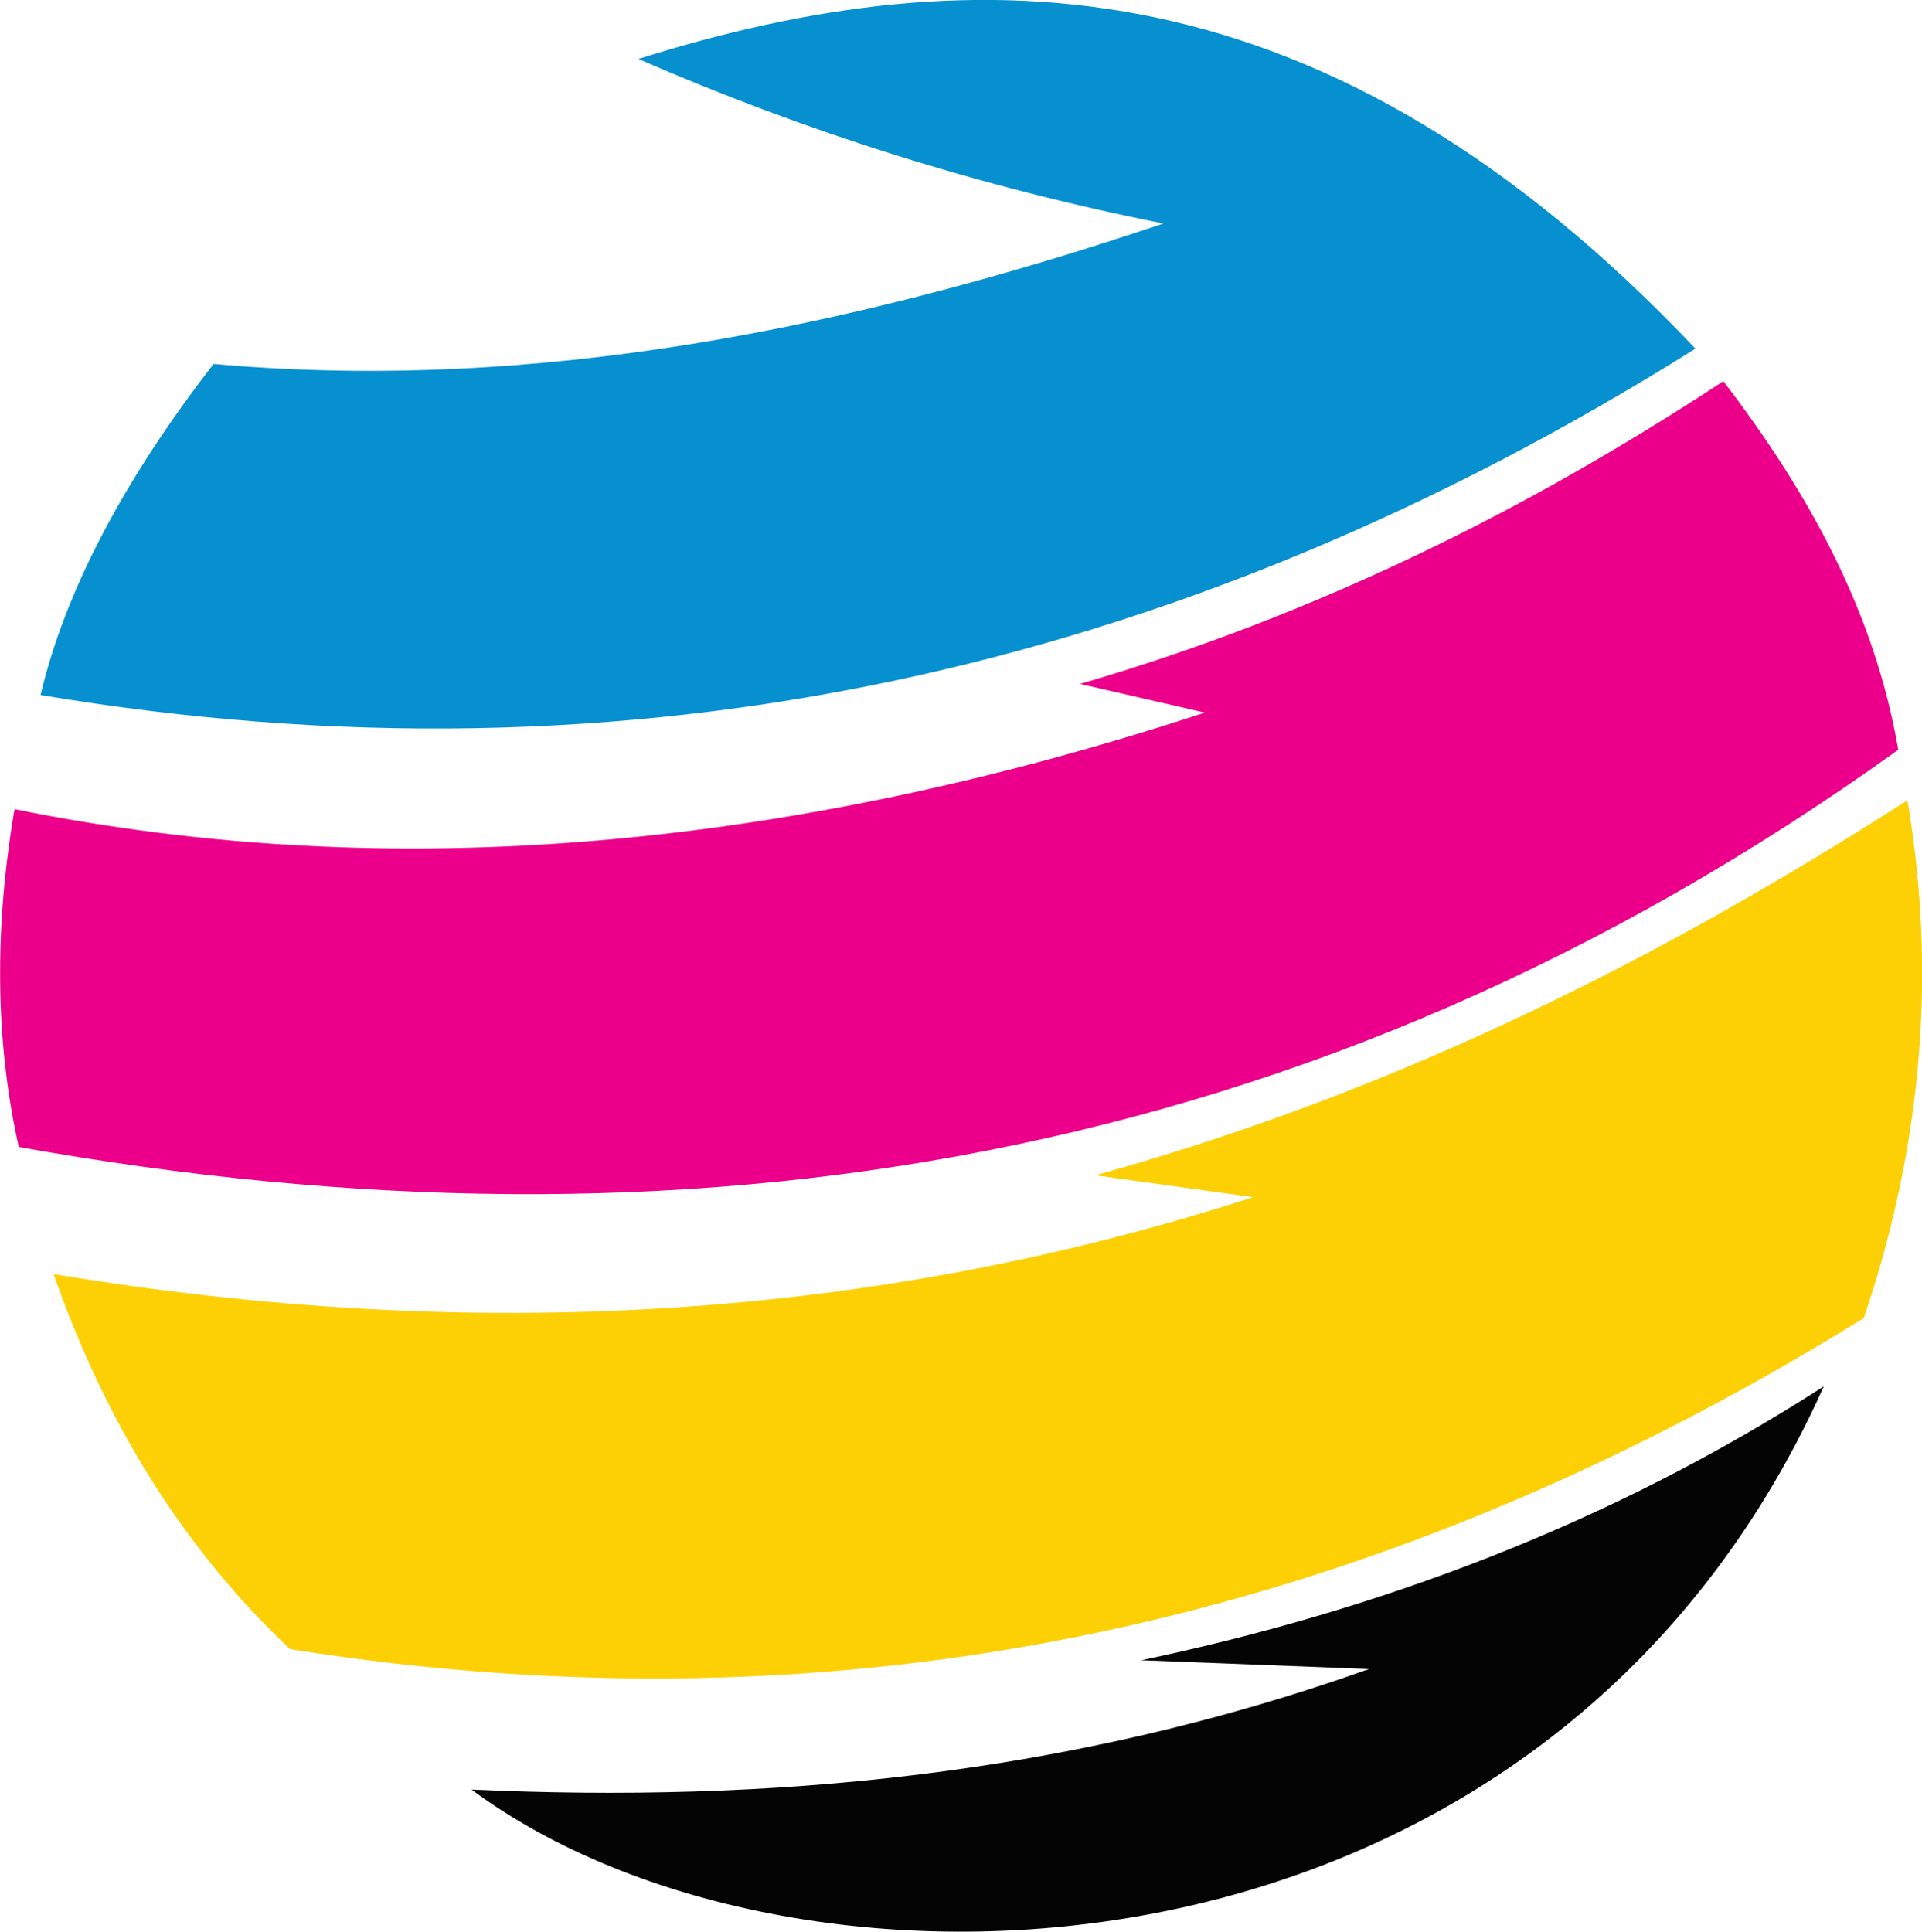
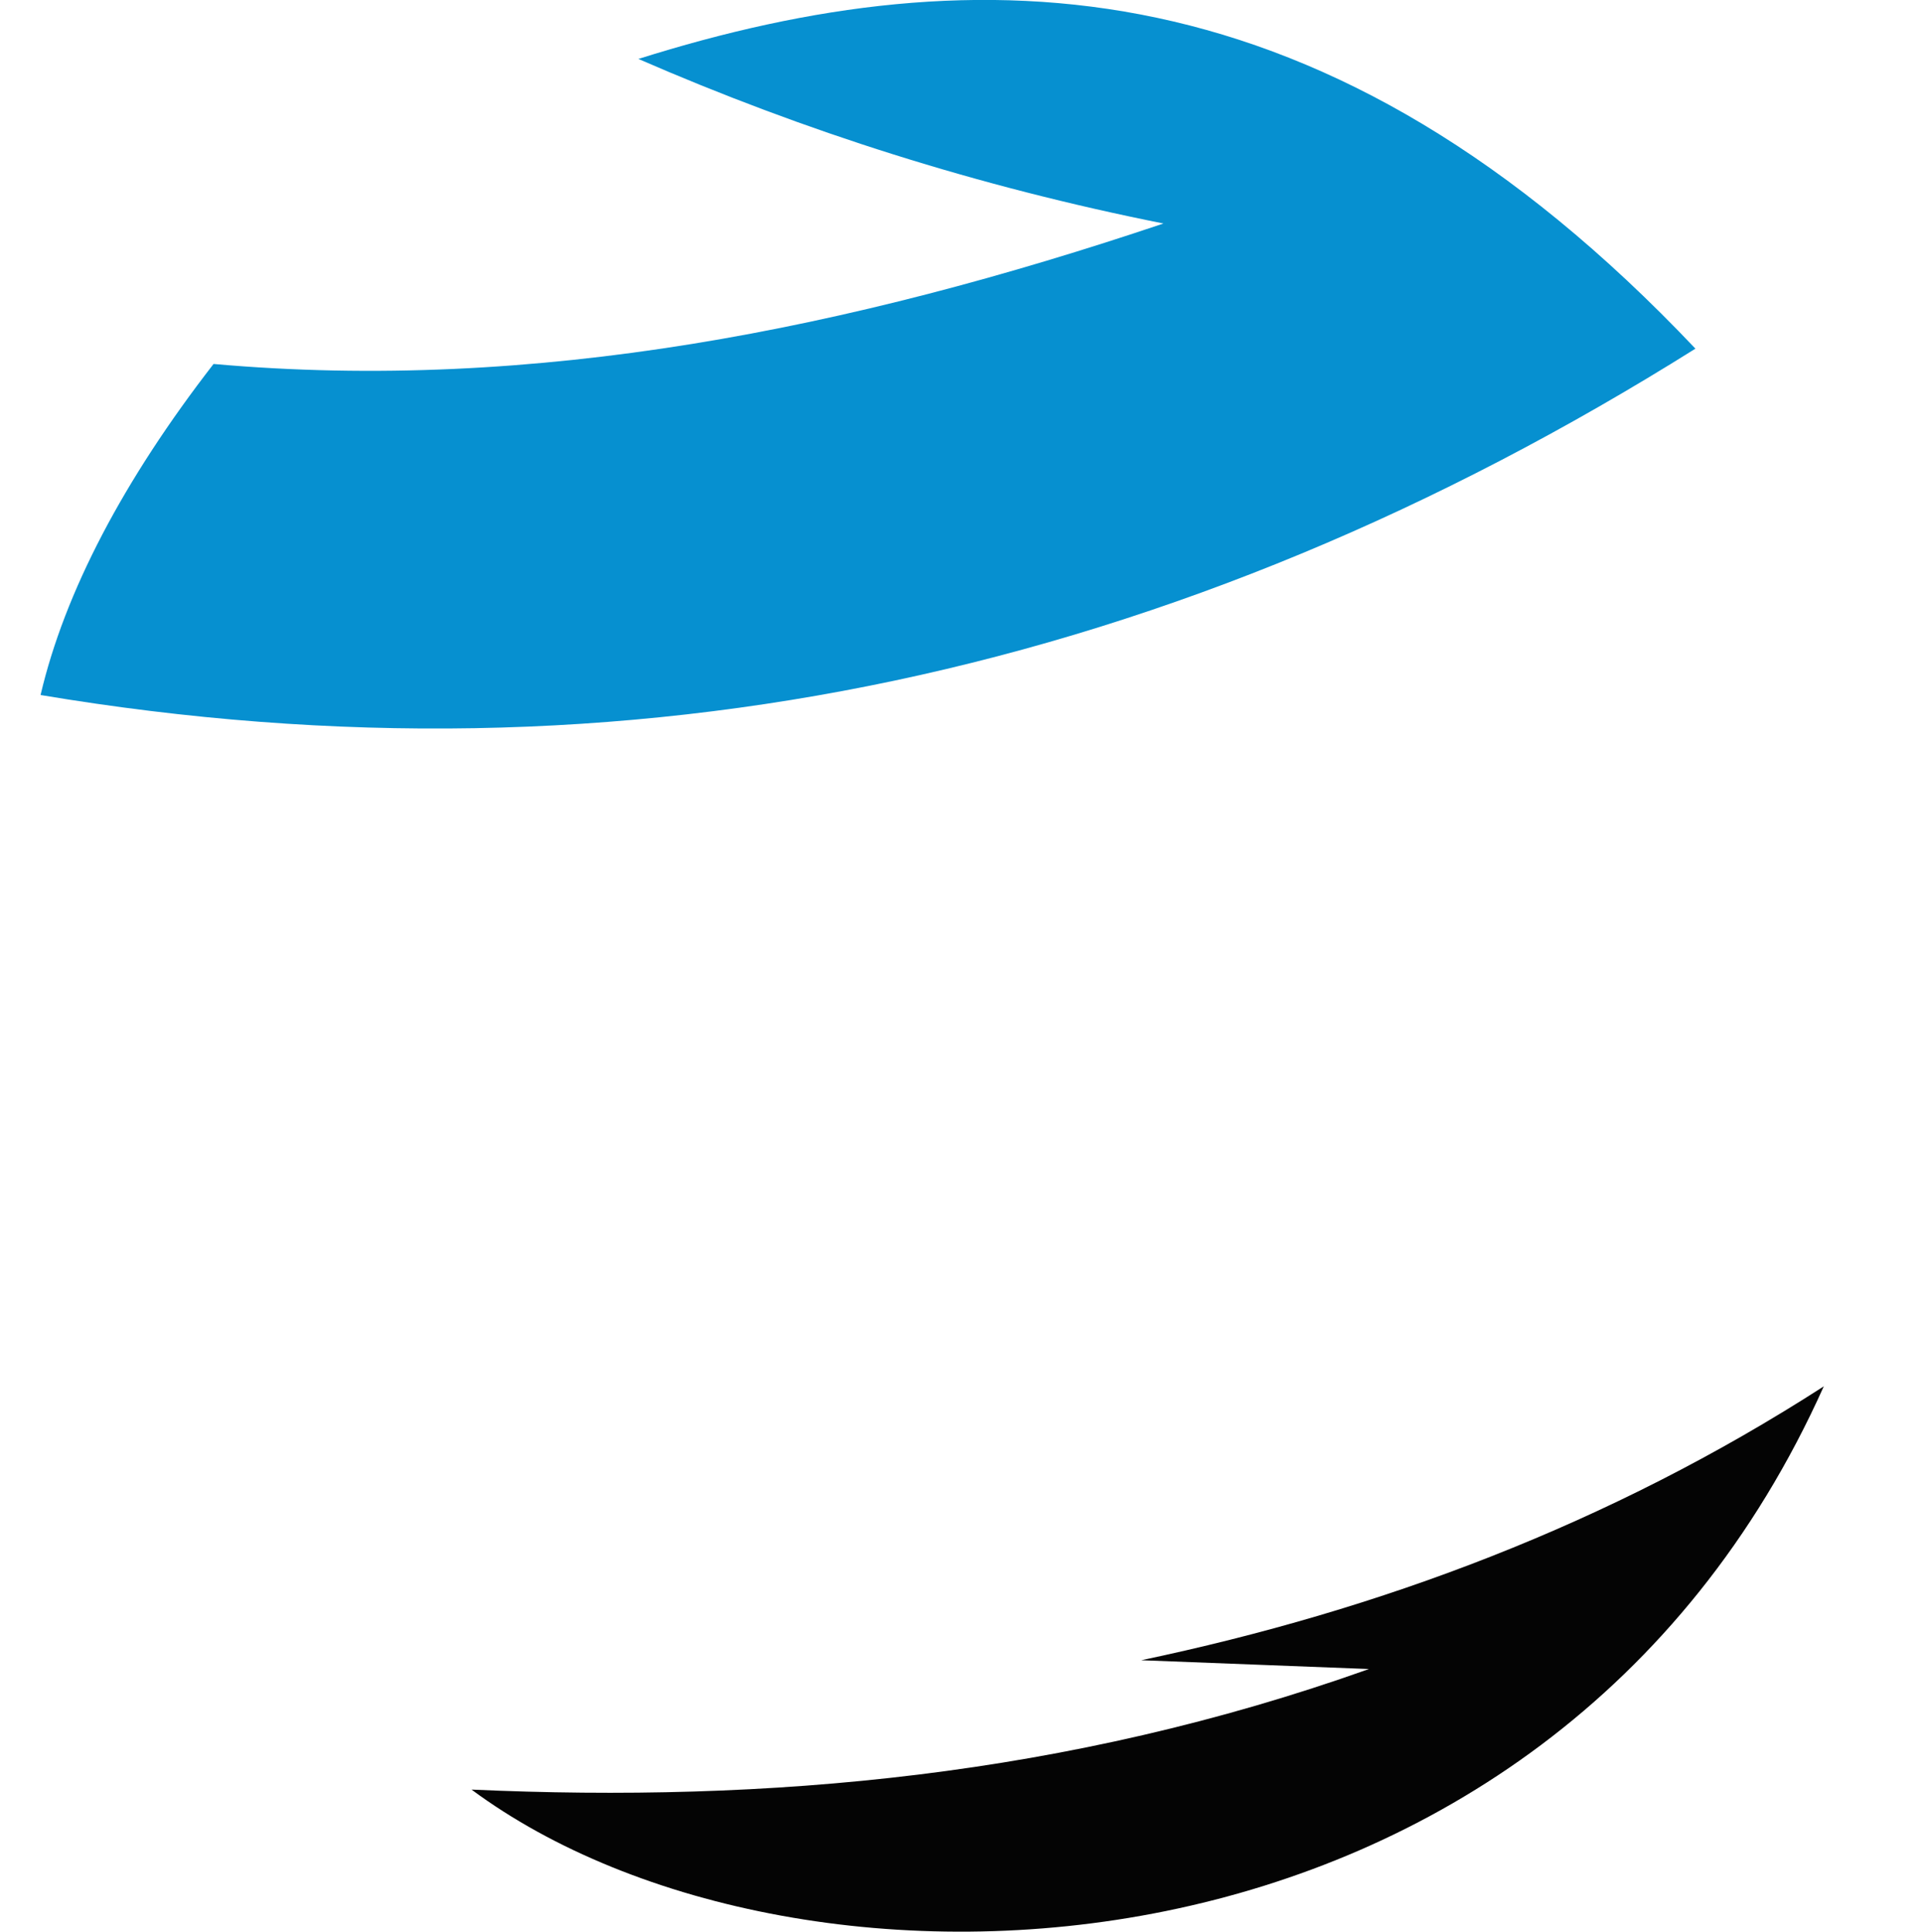
<svg xmlns="http://www.w3.org/2000/svg" id="Camada_2" data-name="Camada 2" viewBox="0 0 50.22 50.48">
  <defs>
    <style>      .cls-1 {        fill: #ec008b;      }      .cls-1, .cls-2, .cls-3, .cls-4 {        fill-rule: evenodd;      }      .cls-2 {        fill: #fcd005;      }      .cls-3 {        fill: #040404;      }      .cls-4 {        fill: #0690d0;      }    </style>
  </defs>
  <g id="Camada_1-2" data-name="Camada 1">
    <path class="cls-3" d="M47.66,36.22c-5.6,3.61-11.61,5.85-17.84,7.16l5.95.23c-7.89,2.81-15.73,3.5-23.45,3.15,8.52,6.31,28.08,5.67,35.34-10.55" />
-     <path class="cls-2" d="M1.4,33.29c10.98,1.83,21.44,1.2,31.34-2.01l-4.12-.57c8.06-2.24,14.98-5.79,21.22-9.8.63,3.73.63,8.31-1.14,13.53-13.04,8.08-26.65,10.95-41.12,8.65-2.74-2.58-4.8-5.85-6.18-9.8" />
-     <path class="cls-1" d="M.37,21.14c9.89,2.01,20.3,1.03,31.11-2.52l-3.26-.75c6.12-1.78,11.67-4.53,16.81-7.91,2.23,2.92,3.95,6.02,4.57,9.63C34.28,30.6,17.76,33.06.49,29.97c-.63-2.81-.63-5.79-.11-8.83" />
    <path class="cls-4" d="M5.58,9.51c8.41.75,16.64-.92,24.82-3.67-4.86-.97-9.38-2.41-13.72-4.3,8.92-2.81,18.01-2.58,27.62,7.57C30.79,17.59,16.44,20.74,1.06,18.16c.63-2.69,2.17-5.62,4.52-8.65" />
  </g>
</svg>